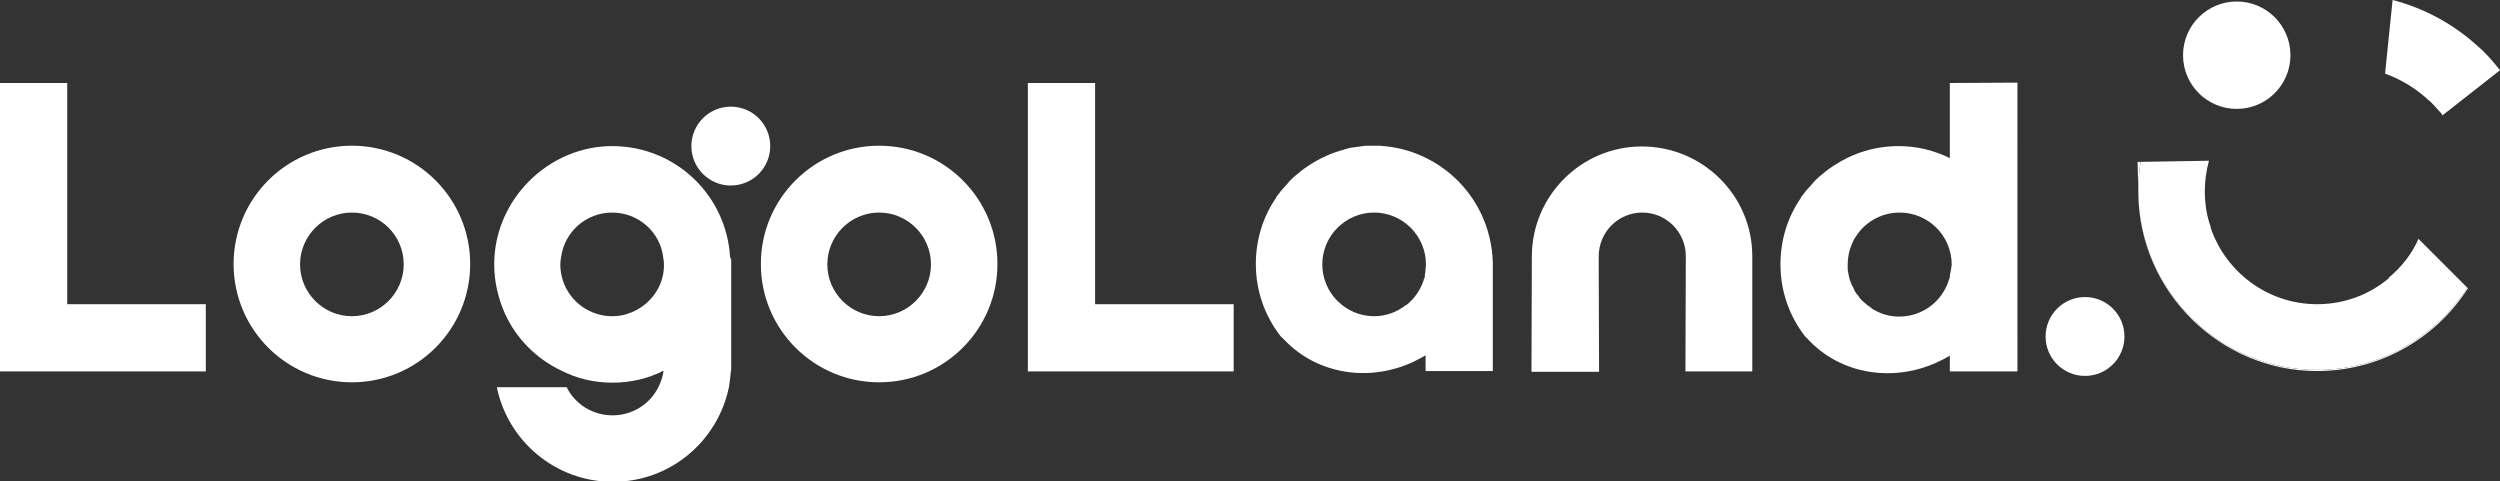
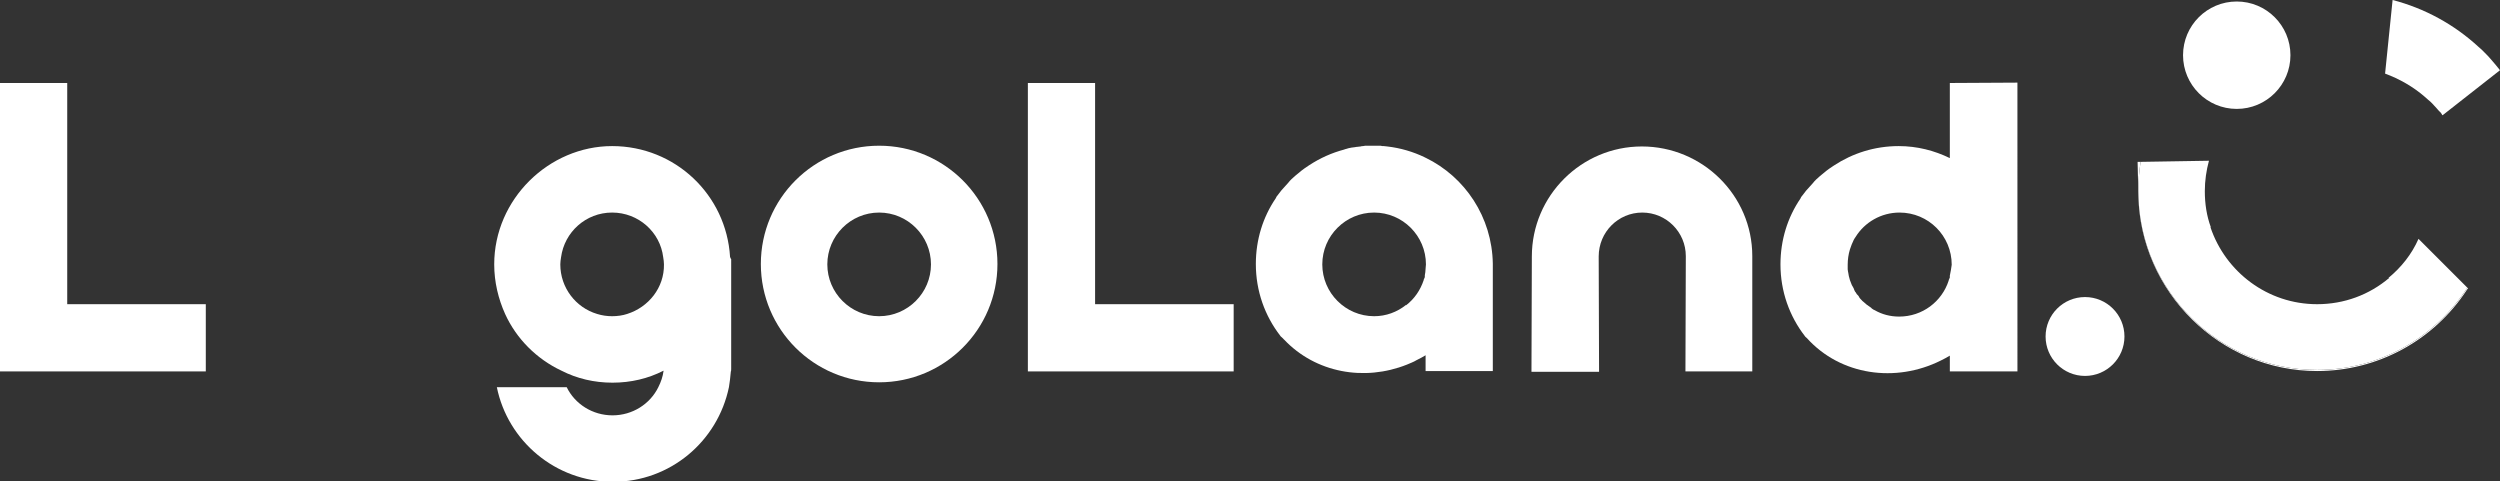
<svg xmlns="http://www.w3.org/2000/svg" id="Layer_1" viewBox="0 0 665.7 128.2">
  <rect x="0" y="0" width="665.7" height="128.2" fill="#333333" stroke="none" />
  <defs>
    <style>.cls-1{fill:#fff;stroke-width:0px;}</style>
  </defs>
  <path class="cls-1" d="m379.6,42c-.1,0-.2-.1-.2-.1-3.1-1.5-6.5-2.5-10-2.9-.3,0-.6-.1-.9-.1s-.6,0-.9-.1h-3.6c-.4,0-.7,0-1,.1-.2,0-.5,0-.7.1-.3,0-.6.1-.9.1h-.1c-.2,0-.4.1-.6.1-.3,0-.5.1-.8.1-.5.1-1.1.2-1.6.4-.1,0-.2,0-.3.1-3.4.9-6.5,2.3-9.4,4.2-.1.1-.2.1-.3.2-.6.4-1.2.8-1.7,1.2-.6.5-1.1.9-1.7,1.4-.3.3-.7.6-1,.9-.3.3-.6.6-.9,1-.3.3-.6.7-.9,1s-.6.7-.9,1h0c-.3.4-.7.9-1,1.3-.2.2-.4.5-.5.8-3.4,5-5.3,11-5.3,17.5,0,7.2,2.4,13.8,6.5,19.1.1.2.3.3.5.5.1.1.2.2.4.4,0,0,0,.1.1.1,8.4,8.9,21.4,11.2,32.7,6.7.9-.4,1.8-.7,2.6-1.2.8-.4,1.6-.8,2.4-1.3v4.2h17.9v-28.6c-.2-12.4-7.4-23.1-17.9-28.2h0Zm0,29.6c0,.6-.1,1.1-.2,1.7v.5c-.1.2-.2.5-.3.7v.1c-.9,2.7-2.5,5-4.7,6.7v-.1c-2.4,1.9-5.3,3-8.5,3-7.6,0-13.8-6.2-13.8-13.8s6.2-13.8,13.8-13.8,13.8,6.2,13.8,13.8l-.1,1.2h0Z" />
-   <circle class="cls-1" cx="194.6" cy="38.9" r="10.5" />
-   <path class="cls-1" d="m93.7,101.8c-17.4,0-31.5-14.1-31.5-31.5s14.1-31.5,31.5-31.5,31.5,14.1,31.5,31.5-14.1,31.5-31.5,31.5Zm0-45.2c-7.6,0-13.8,6.2-13.8,13.8s6.2,13.8,13.8,13.8,13.8-6.2,13.8-13.8-6.1-13.8-13.8-13.8Z" />
  <path class="cls-1" d="m194.4,69.3v2.2c.1-.4.1-.8.1-1.2s0-.6-.1-1Z" />
  <path class="cls-1" d="m194.4,68.4h0c-1-16.5-14.6-29.5-31.4-29.5s-31.4,14.1-31.4,31.5c0,4.7,1.1,9.2,2.9,13.2,3,6.6,8.4,12,15,15.1,4.1,2.1,8.7,3.2,13.6,3.2s9.5-1.1,13.6-3.2c-.2,1.6-.7,3-1.4,4.4-2.2,4.5-6.9,7.5-12.2,7.5s-10-3-12.2-7.5h-18.6c2.9,14.3,15.6,25.2,30.9,25.2s27.9-10.8,30.9-25.2c.2-1.3.4-2.7.5-4.1.1-.2.1-.5.1-.8v-29.2c-.2-.2-.2-.4-.3-.6h0Zm-27.4,15.2c-1.2.4-2.6.6-4,.6s-2.7-.2-4-.6c-5.7-1.7-9.8-7-9.8-13.2,0-.6.1-1.3.2-1.9.9-6.7,6.6-11.9,13.6-11.9s12.8,5.2,13.6,11.9c.1.6.2,1.3.2,1.9.1,6.2-4.1,11.4-9.8,13.2h0Z" />
  <path class="cls-1" d="m234.1,101.8c-17.4,0-31.5-14.1-31.5-31.5s14.1-31.5,31.5-31.5,31.5,14.1,31.5,31.5-14.1,31.5-31.5,31.5Zm0-45.2c-7.6,0-13.8,6.2-13.8,13.8s6.2,13.8,13.8,13.8,13.8-6.2,13.8-13.8-6.2-13.8-13.8-13.8Z" />
  <path class="cls-1" d="m466.6,68.2h0v30.7h-17.8l.1-30.7c0-3.2-1.3-6.1-3.4-8.2-2.1-2.1-5-3.4-8.2-3.4-6.4,0-11.6,5.2-11.6,11.7h0l.1,30.7h-18l.1-30.7h0c0-16.2,13.2-29.3,29.3-29.3s29.4,13,29.4,29.2h0Z" />
  <polygon class="cls-1" points="328.5 81 328.5 98.9 273.7 98.9 273.7 22.1 291.6 22.1 291.6 81 328.5 81" />
  <polygon class="cls-1" points="54.8 81 54.8 98.9 0 98.9 0 22.1 17.9 22.1 17.9 81 54.8 81" />
  <path class="cls-1" d="m495.9,80.3c.2.2.5.5.7.6.1.1.2.1,0,0l.2.2c.3.2.6.4.9.6-.6-.4-1.2-.9-1.8-1.4h0Zm-1.8-2.2s0,.1.1.1c-.1-.1-.2-.2-.2-.4,0,.1.1.2.1.3h0Z" />
  <path class="cls-1" d="m519.2,22.1v20c-4.1-2-8.7-3.2-13.6-3.2-6.4,0-12.3,1.9-17.3,5.2-.1.1-.2.1-.3.2-.6.4-1.2.8-1.7,1.2-.6.5-1.1.9-1.7,1.4-.3.3-.7.6-1,.9-.3.3-.6.6-.9,1-.3.3-.6.7-.9,1s-.6.7-.9,1h0c-.3.4-.7.9-1,1.3-.2.2-.4.5-.5.8-3.4,5-5.3,11-5.3,17.5,0,7.2,2.4,13.8,6.5,19.1.1.2.3.3.5.5,9,10,23.7,12,35.7,6,.8-.4,1.6-.8,2.4-1.3v4.2h18V22l-18,.1h0Zm0,51.3v.5c-.1.2-.2.5-.3.7v.1c-1.8,5.6-7,9.6-13.2,9.6-2.4,0-4.6-.6-6.5-1.7-.2-.1-.5-.2-.7-.4,0,0-.1,0-.1-.1h0s-.1,0-.1-.1h0c-.1-.1-.2-.2-.3-.2,0,0-.1,0-.1-.1-.3-.2-.6-.4-.9-.6l-.2-.2s-.1-.1,0,0c-.2-.2-.5-.4-.7-.6l-.1-.1c-.1,0-.1-.1-.2-.2h0l-.2-.2c-.2-.2-.5-.5-.6-.8-.1-.2-.2-.3-.4-.5h0l-.1-.1-.1-.1c0-.1-.1-.2-.2-.3-.2-.3-.4-.6-.5-.9v-.1c-.2-.4-.4-.8-.6-1.1-.2-.4-.3-.9-.5-1.3-.1-.4-.2-.7-.3-1.1,0-.2-.1-.4-.1-.6s-.1-.4-.1-.5c0-.2-.1-.4-.1-.7v-1.2c0-1.4.2-2.8.6-4.1.3-.9.6-1.7,1-2.5.2-.3.3-.6.5-.8,2.4-3.9,6.8-6.5,11.7-6.5,7.7,0,13.9,6.2,13.9,13.9-.1.9-.3,1.9-.5,2.9h0Z" />
  <circle class="cls-1" cx="555.2" cy="89.6" r="10.5" />
  <path class="cls-1" d="m494,77.8c.1.1.2.3.2.4l-.1-.1c0-.1-.1-.2-.1-.3h0Z" />
  <path class="cls-1" d="m497.9,81.8c-.8-.5-1.4-1-2-1.7.5.7,1.2,1.2,2,1.7Z" />
  <path class="cls-1" d="m494,77.8c.1.1.2.3.2.4l-.1-.1c0-.1-.1-.2-.1-.3h0Z" />
-   <path class="cls-1" d="m497.9,81.8c-.8-.5-1.4-1-2-1.7.5.7,1.2,1.2,2,1.7Z" />
  <path class="cls-1" d="m493.4,63.8c-.4.8-.8,1.6-1,2.5.2-.9.6-1.7,1-2.5Z" />
  <path class="cls-1" d="m494,77.8c.1.1.2.3.2.4l-.1-.1c0-.1-.1-.2-.1-.3h0Z" />
  <path class="cls-1" d="m495.9,80.3c.5.5,1.1,1,1.8,1.5-.3-.2-.6-.4-.9-.6l-.2-.2s-.1-.1,0,0c-.2-.3-.4-.5-.7-.7h0Z" />
  <path class="cls-1" d="m497.9,81.8c.1.1.2.2.3.2-.2-.1-.3-.2-.5-.3q.1.1.2.1h0Z" />
  <circle class="cls-1" cx="595.6" cy="14.7" r="14.3" />
  <path class="cls-1" d="m657,76.6c-8.5,13.2-23.2,21.9-40,21.9-26.2,0-47.6-21.4-47.6-47.6,0-2.7.2-5.3.6-7.8h-.8l.2,8.9c.5,25.8,21.8,46.8,47.6,46.8,16.2,0,31.2-8.2,40-21.8l.2-.2-.2-.2h0Z" />
  <path class="cls-1" d="m657,76.6c-8.5,13.2-23.2,21.9-40,21.9-26.2,0-47.6-21.4-47.6-47.6,0-2.7.2-5.3.6-7.8l18.2-.3c-.7,2.6-1.1,5.3-1.1,8.1,0,3.4.5,6.6,1.6,9.6h-.1c4,11.9,15.2,20.5,28.4,20.5,7.2,0,13.9-2.5,19.2-7h-.2c3.4-2.8,6.2-6.3,8-10.4l13,13h0Z" />
  <path class="cls-1" d="m637.1,0c8.5,2.2,16.4,6.5,22.9,12.5.3.2.5.5.8.7.3.3.5.5.8.8.6.6,1.1,1.1,1.6,1.7.9,1,1.7,2,2.5,3l-15.3,12c-.1-.1-.2-.2-.2-.3-.2-.3-.4-.6-.7-.8-.2-.3-.5-.5-.7-.8h0c-.4-.4-.8-.9-1.2-1.3-.3-.3-.6-.6-1-.9-.3-.3-.6-.5-.9-.8-3.1-2.7-6.8-4.8-10.6-6.2l2-19.6h0Z" />
</svg>